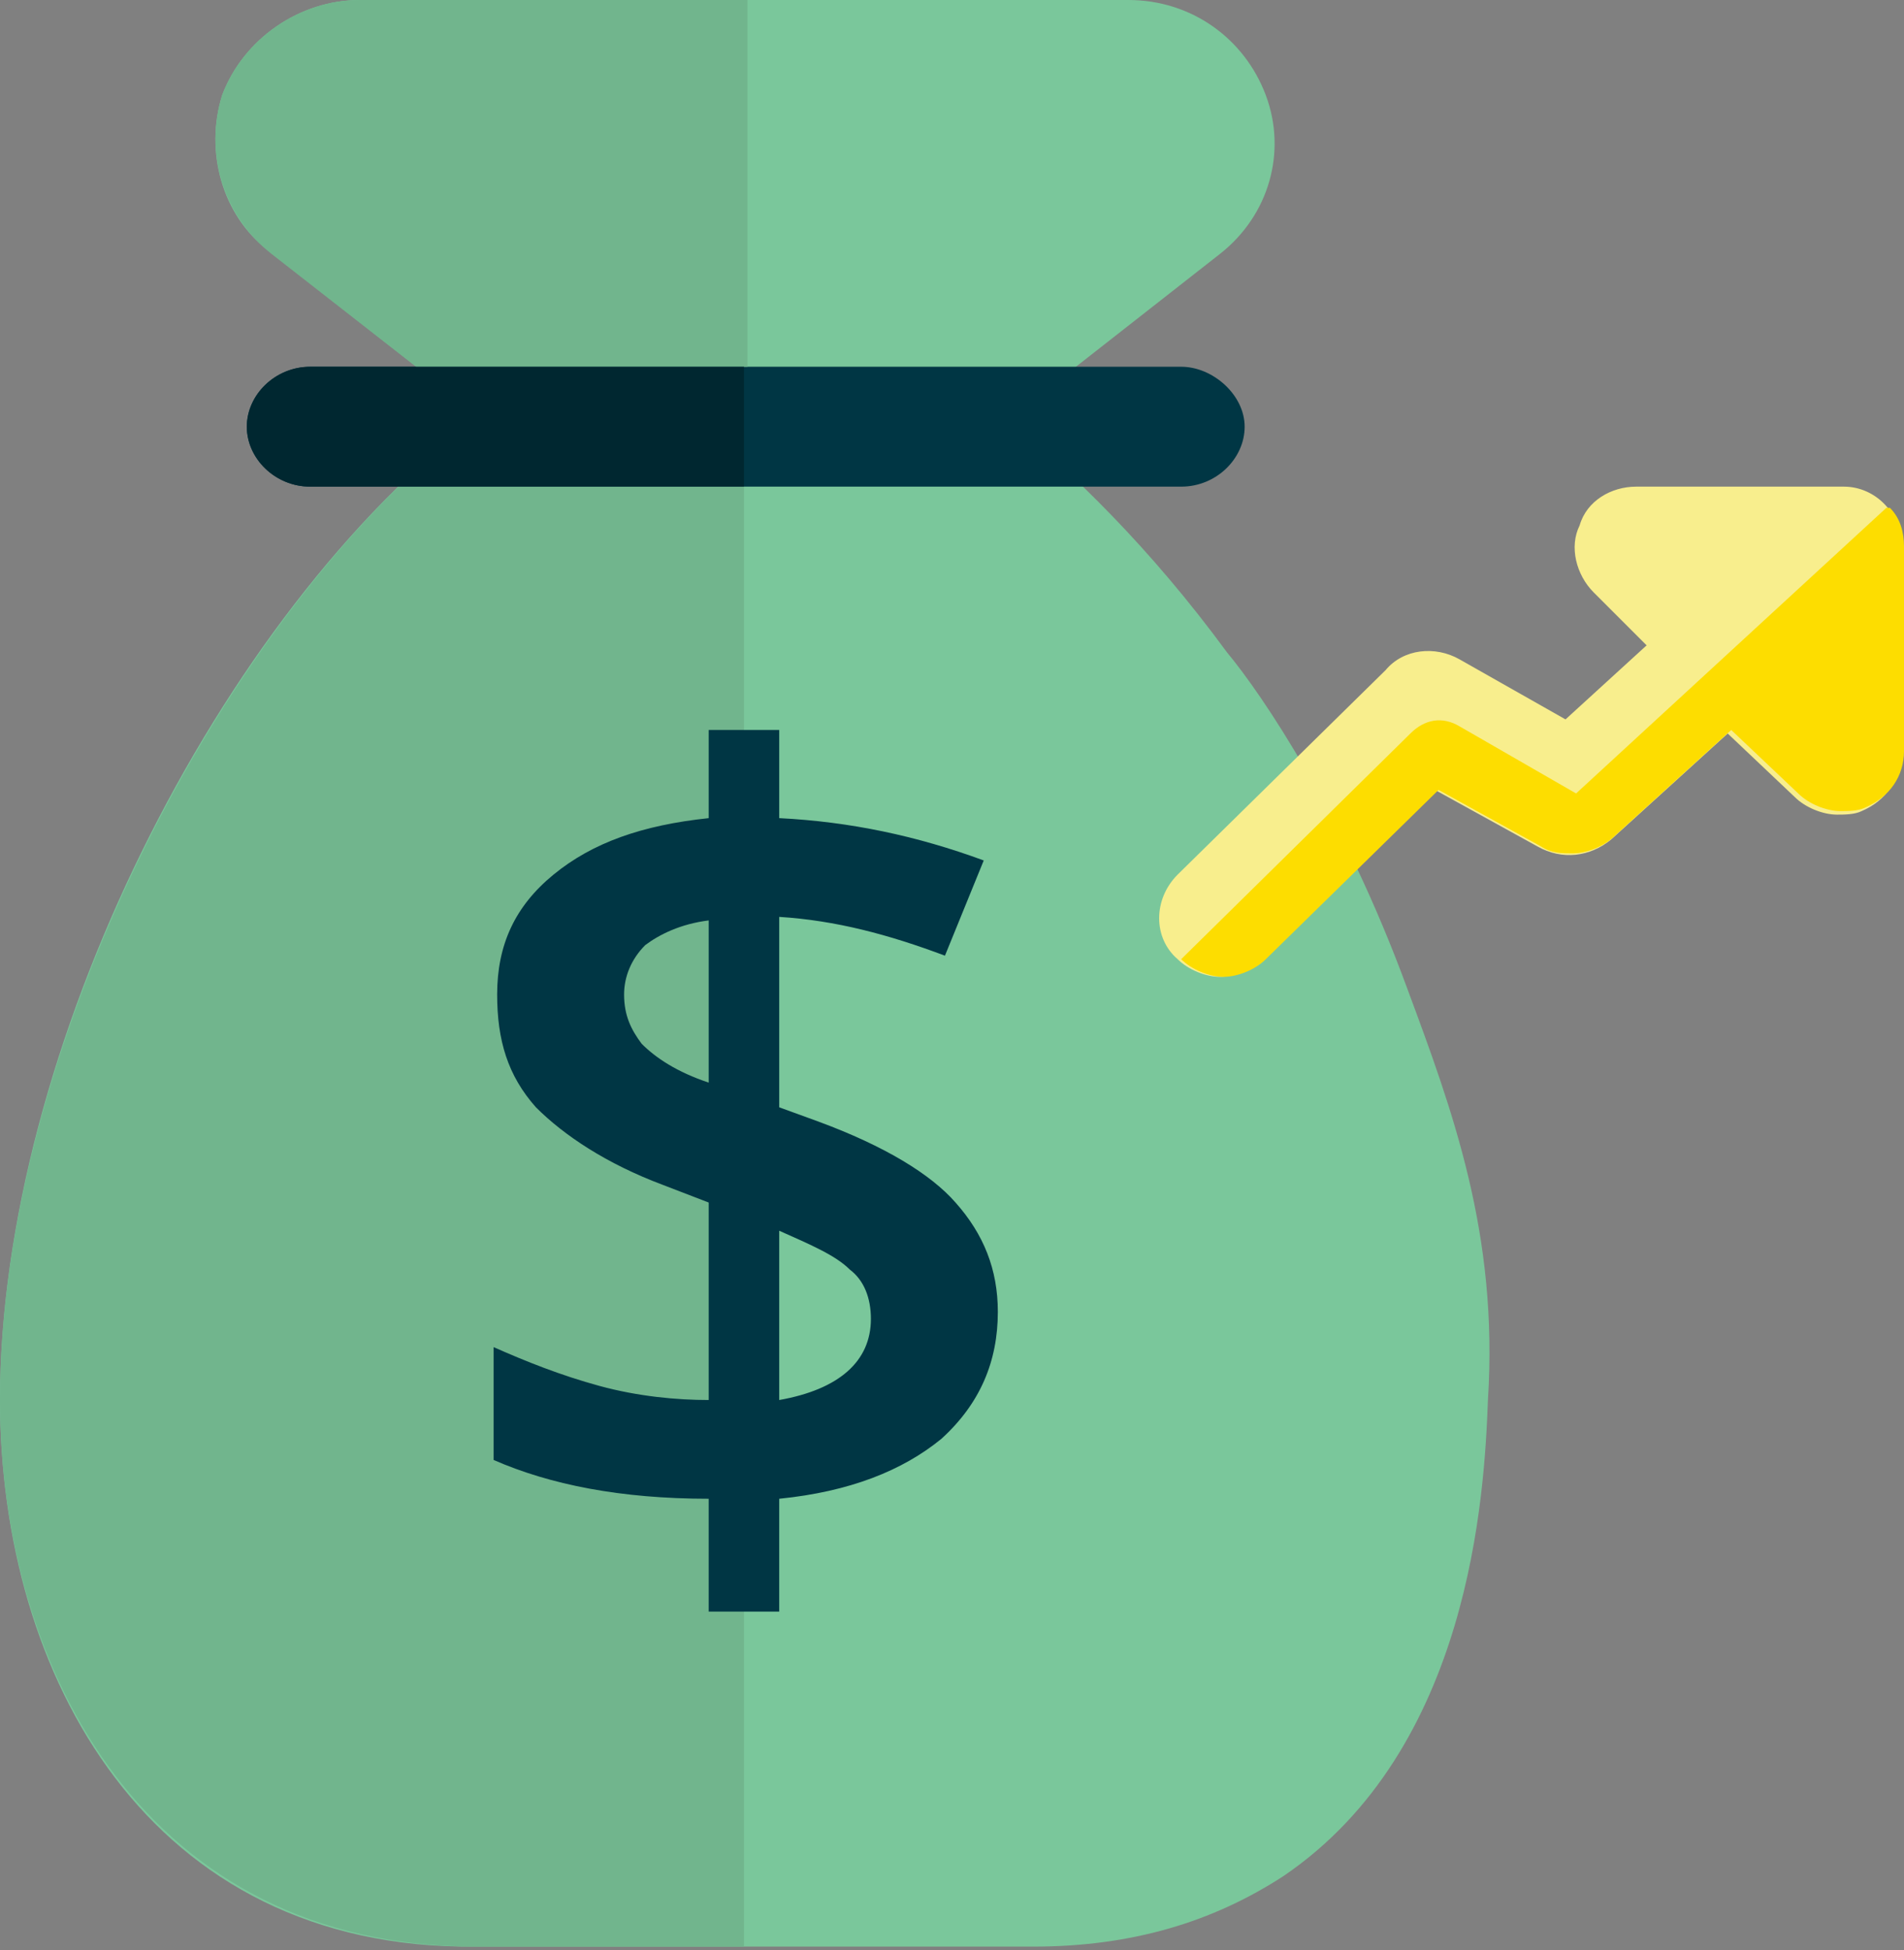
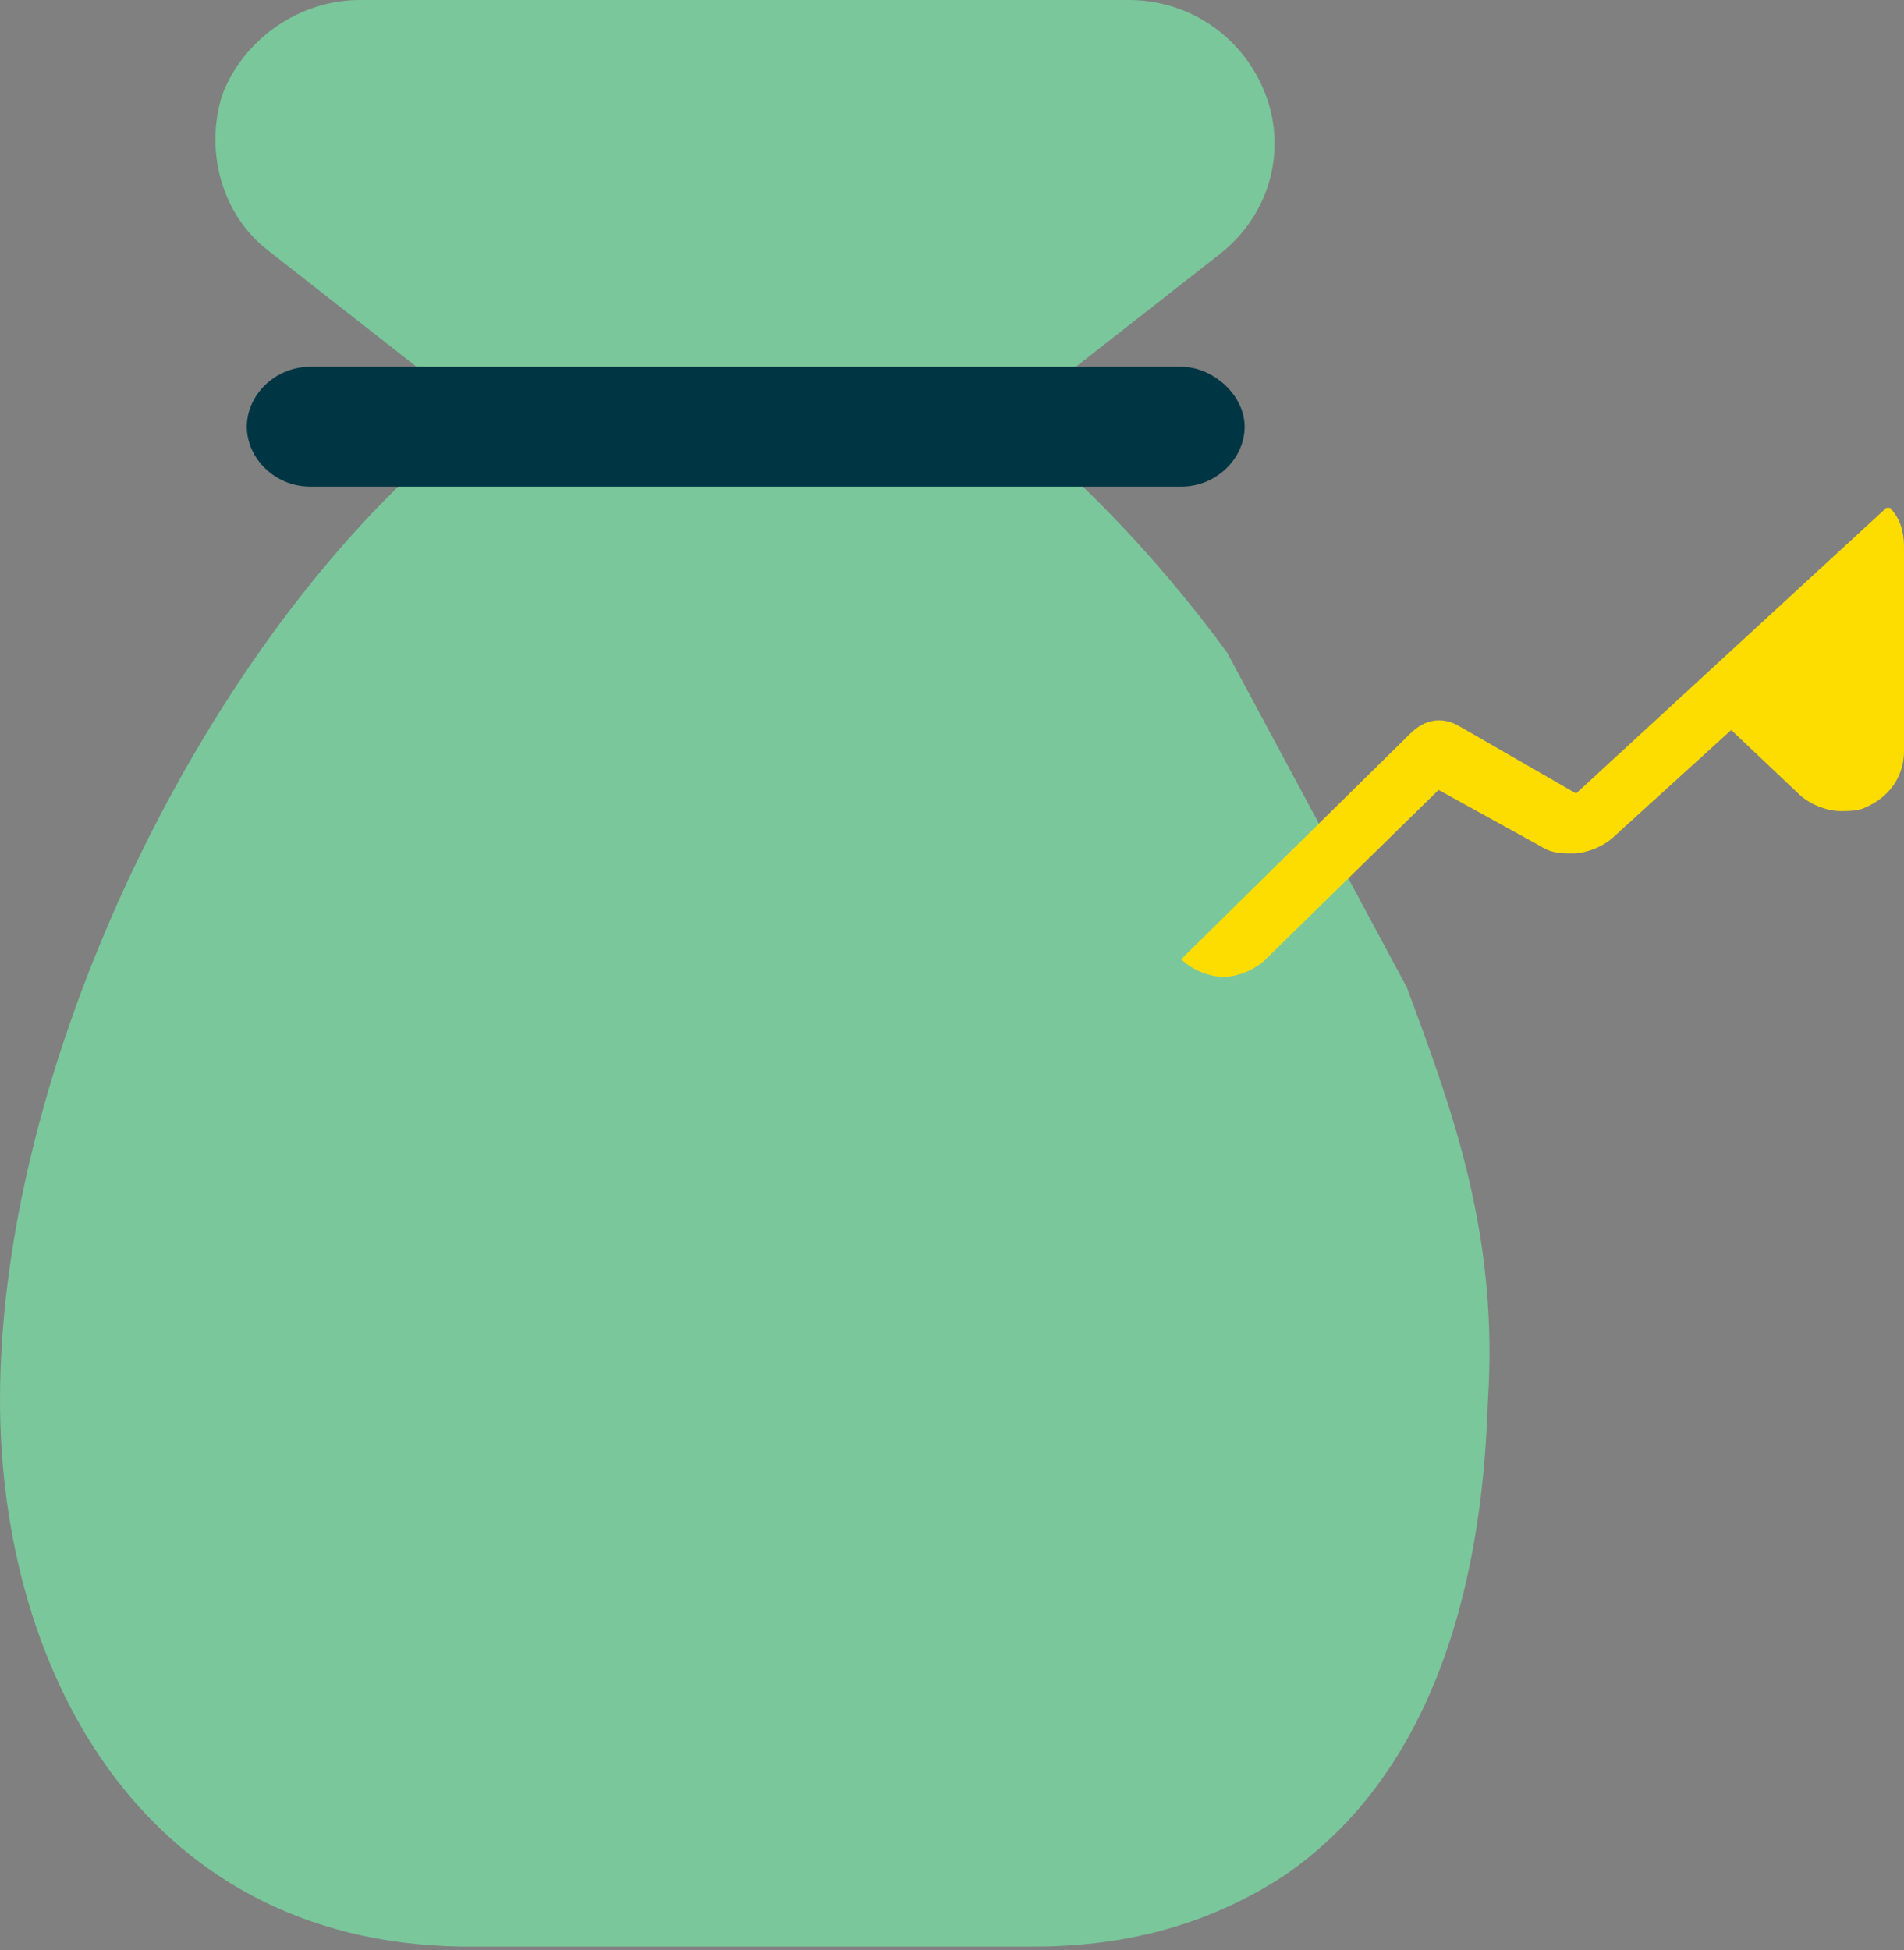
<svg xmlns="http://www.w3.org/2000/svg" version="1.1" x="0px" y="0px" width="54px" height="55.3px" viewBox="0 0 54 55.3" style="overflow:visible;enable-background:new 0 0 54 55.3;" xml:space="preserve">
  <rect x="0" y="0" width="54" height="55.3" fill="#808080" stroke="none" />
  <style type="text/css">
	.st0{fill:#7AC79B;}
	.st1{fill:#F8EE8D;}
	.st2{fill:#FDDD00;}
	.st3{fill:#003644;}
	.st4{fill:#71B58D;}
	.st5{fill:#002730;}
</style>
  <defs>
</defs>
  <g>
-     <path class="st0" d="M39.9,28c1.3,3.5,2.6,7,2.3,11.7c-0.1,2.7-0.5,9.9-5.8,13.5c-2,1.3-4.3,2-7.1,2H13.5C4.2,55.3,0,47.5,0,39.7   c0-9.9,6.2-22.3,13.6-27.9l-6-4.7C6.3,6.1,5.8,4.3,6.3,2.7C6.9,1.1,8.5,0,10.2,0h21.8c1.8,0,3.3,1.1,3.9,2.7   c0.6,1.6,0.1,3.4-1.3,4.5l-6,4.7c1.8,1.5,4,3.6,6.2,6.6C35.8,19.7,38.1,23.1,39.9,28z M42.3,39.7" />
-     <path class="st1" d="M52.3,13.8h-5.9c-0.7,0-1.4,0.4-1.6,1.1c-0.3,0.6-0.1,1.4,0.4,1.9l1.5,1.5l-2.3,2.1l-3-1.7   c-0.7-0.4-1.6-0.3-2.1,0.3l-5.9,5.8c-0.7,0.7-0.7,1.8,0,2.4c0.3,0.3,0.8,0.5,1.2,0.5s0.9-0.2,1.2-0.5l4.9-4.8l2.9,1.6   c0.7,0.4,1.5,0.3,2.1-0.2l3.3-3l1.9,1.8c0.3,0.3,0.8,0.5,1.2,0.5c0.2,0,0.5,0,0.7-0.1c0.7-0.3,1.1-0.9,1.1-1.6v-5.8   C54,14.6,53.2,13.8,52.3,13.8L52.3,13.8z M52.3,13.8" />
+     <path class="st0" d="M39.9,28c1.3,3.5,2.6,7,2.3,11.7c-0.1,2.7-0.5,9.9-5.8,13.5c-2,1.3-4.3,2-7.1,2H13.5C4.2,55.3,0,47.5,0,39.7   c0-9.9,6.2-22.3,13.6-27.9l-6-4.7C6.3,6.1,5.8,4.3,6.3,2.7C6.9,1.1,8.5,0,10.2,0h21.8c1.8,0,3.3,1.1,3.9,2.7   c0.6,1.6,0.1,3.4-1.3,4.5l-6,4.7c1.8,1.5,4,3.6,6.2,6.6z M42.3,39.7" />
    <path class="st2" d="M53.6,14.4h-0.1l-8.8,8.1l-3.3-1.9c-0.5-0.3-1-0.2-1.4,0.2l-6.5,6.4c0.3,0.3,0.8,0.5,1.2,0.5s0.9-0.2,1.2-0.5   l4.9-4.8l2.9,1.6c0.3,0.2,0.6,0.2,0.9,0.2c0.4,0,0.9-0.2,1.2-0.5l3.3-3l1.9,1.8c0.3,0.3,0.8,0.5,1.2,0.5c0.2,0,0.5,0,0.7-0.1   c0.7-0.3,1.1-0.9,1.1-1.6v-5.8C54,15.1,53.9,14.7,53.6,14.4L53.6,14.4z M53.6,14.4" />
    <path class="st3" d="M33.5,10.4H8.8c-1,0-1.8,0.8-1.8,1.7s0.8,1.7,1.8,1.7h24.7c1,0,1.8-0.8,1.8-1.7S34.4,10.4,33.5,10.4L33.5,10.4   z M33.5,10.4" />
-     <path class="st4" d="M21.1,23c0-3.1,0-6.1,0-9.2h-9.8C5,20,0,30.9,0,39.7c0,7.7,4.2,15.5,13.5,15.5h7.6c0-3.1,0-6.1,0-9.2   C21.1,38.4,21.1,30.7,21.1,23z M21.1,0H10.2C8.5,0,6.9,1.1,6.3,2.7C5.8,4.3,6.3,6.1,7.7,7.2l4.1,3.2h9.4V0z M21.1,0" />
-     <path class="st5" d="M21.1,10.4H8.8c-1,0-1.8,0.8-1.8,1.7s0.8,1.7,1.8,1.7h12.3V10.4z M21.1,10.4" />
  </g>
  <g>
-     <path class="st3" d="M28.3,37.2c0,1.4-0.5,2.6-1.6,3.6c-1.1,0.9-2.6,1.5-4.6,1.7v3.2h-2v-3.2c-2.5,0-4.5-0.4-6.1-1.1v-3.2   c0.9,0.4,1.9,0.8,3,1.1c1.1,0.3,2.2,0.4,3.1,0.4v-5.6l-1.3-0.5c-1.6-0.6-2.8-1.4-3.6-2.2c-0.8-0.9-1.1-1.9-1.1-3.2   c0-1.4,0.5-2.5,1.6-3.4s2.5-1.4,4.4-1.6v-2.5h2v2.5c2,0.1,3.9,0.5,5.8,1.2l-1.1,2.7c-1.6-0.6-3.1-1-4.7-1.1v5.4l1.1,0.4   c1.9,0.7,3.2,1.5,3.9,2.3C27.9,35,28.3,36,28.3,37.2z M17.7,28.2c0,0.6,0.2,1,0.5,1.4c0.4,0.4,1,0.8,1.9,1.1v-4.6   c-0.8,0.1-1.4,0.4-1.8,0.7C17.9,27.2,17.7,27.7,17.7,28.2z M24.7,37.4c0-0.6-0.2-1.1-0.6-1.4c-0.4-0.4-1.1-0.7-2-1.1v4.8   C23.8,39.4,24.7,38.6,24.7,37.4z" />
-   </g>
+     </g>
</svg>